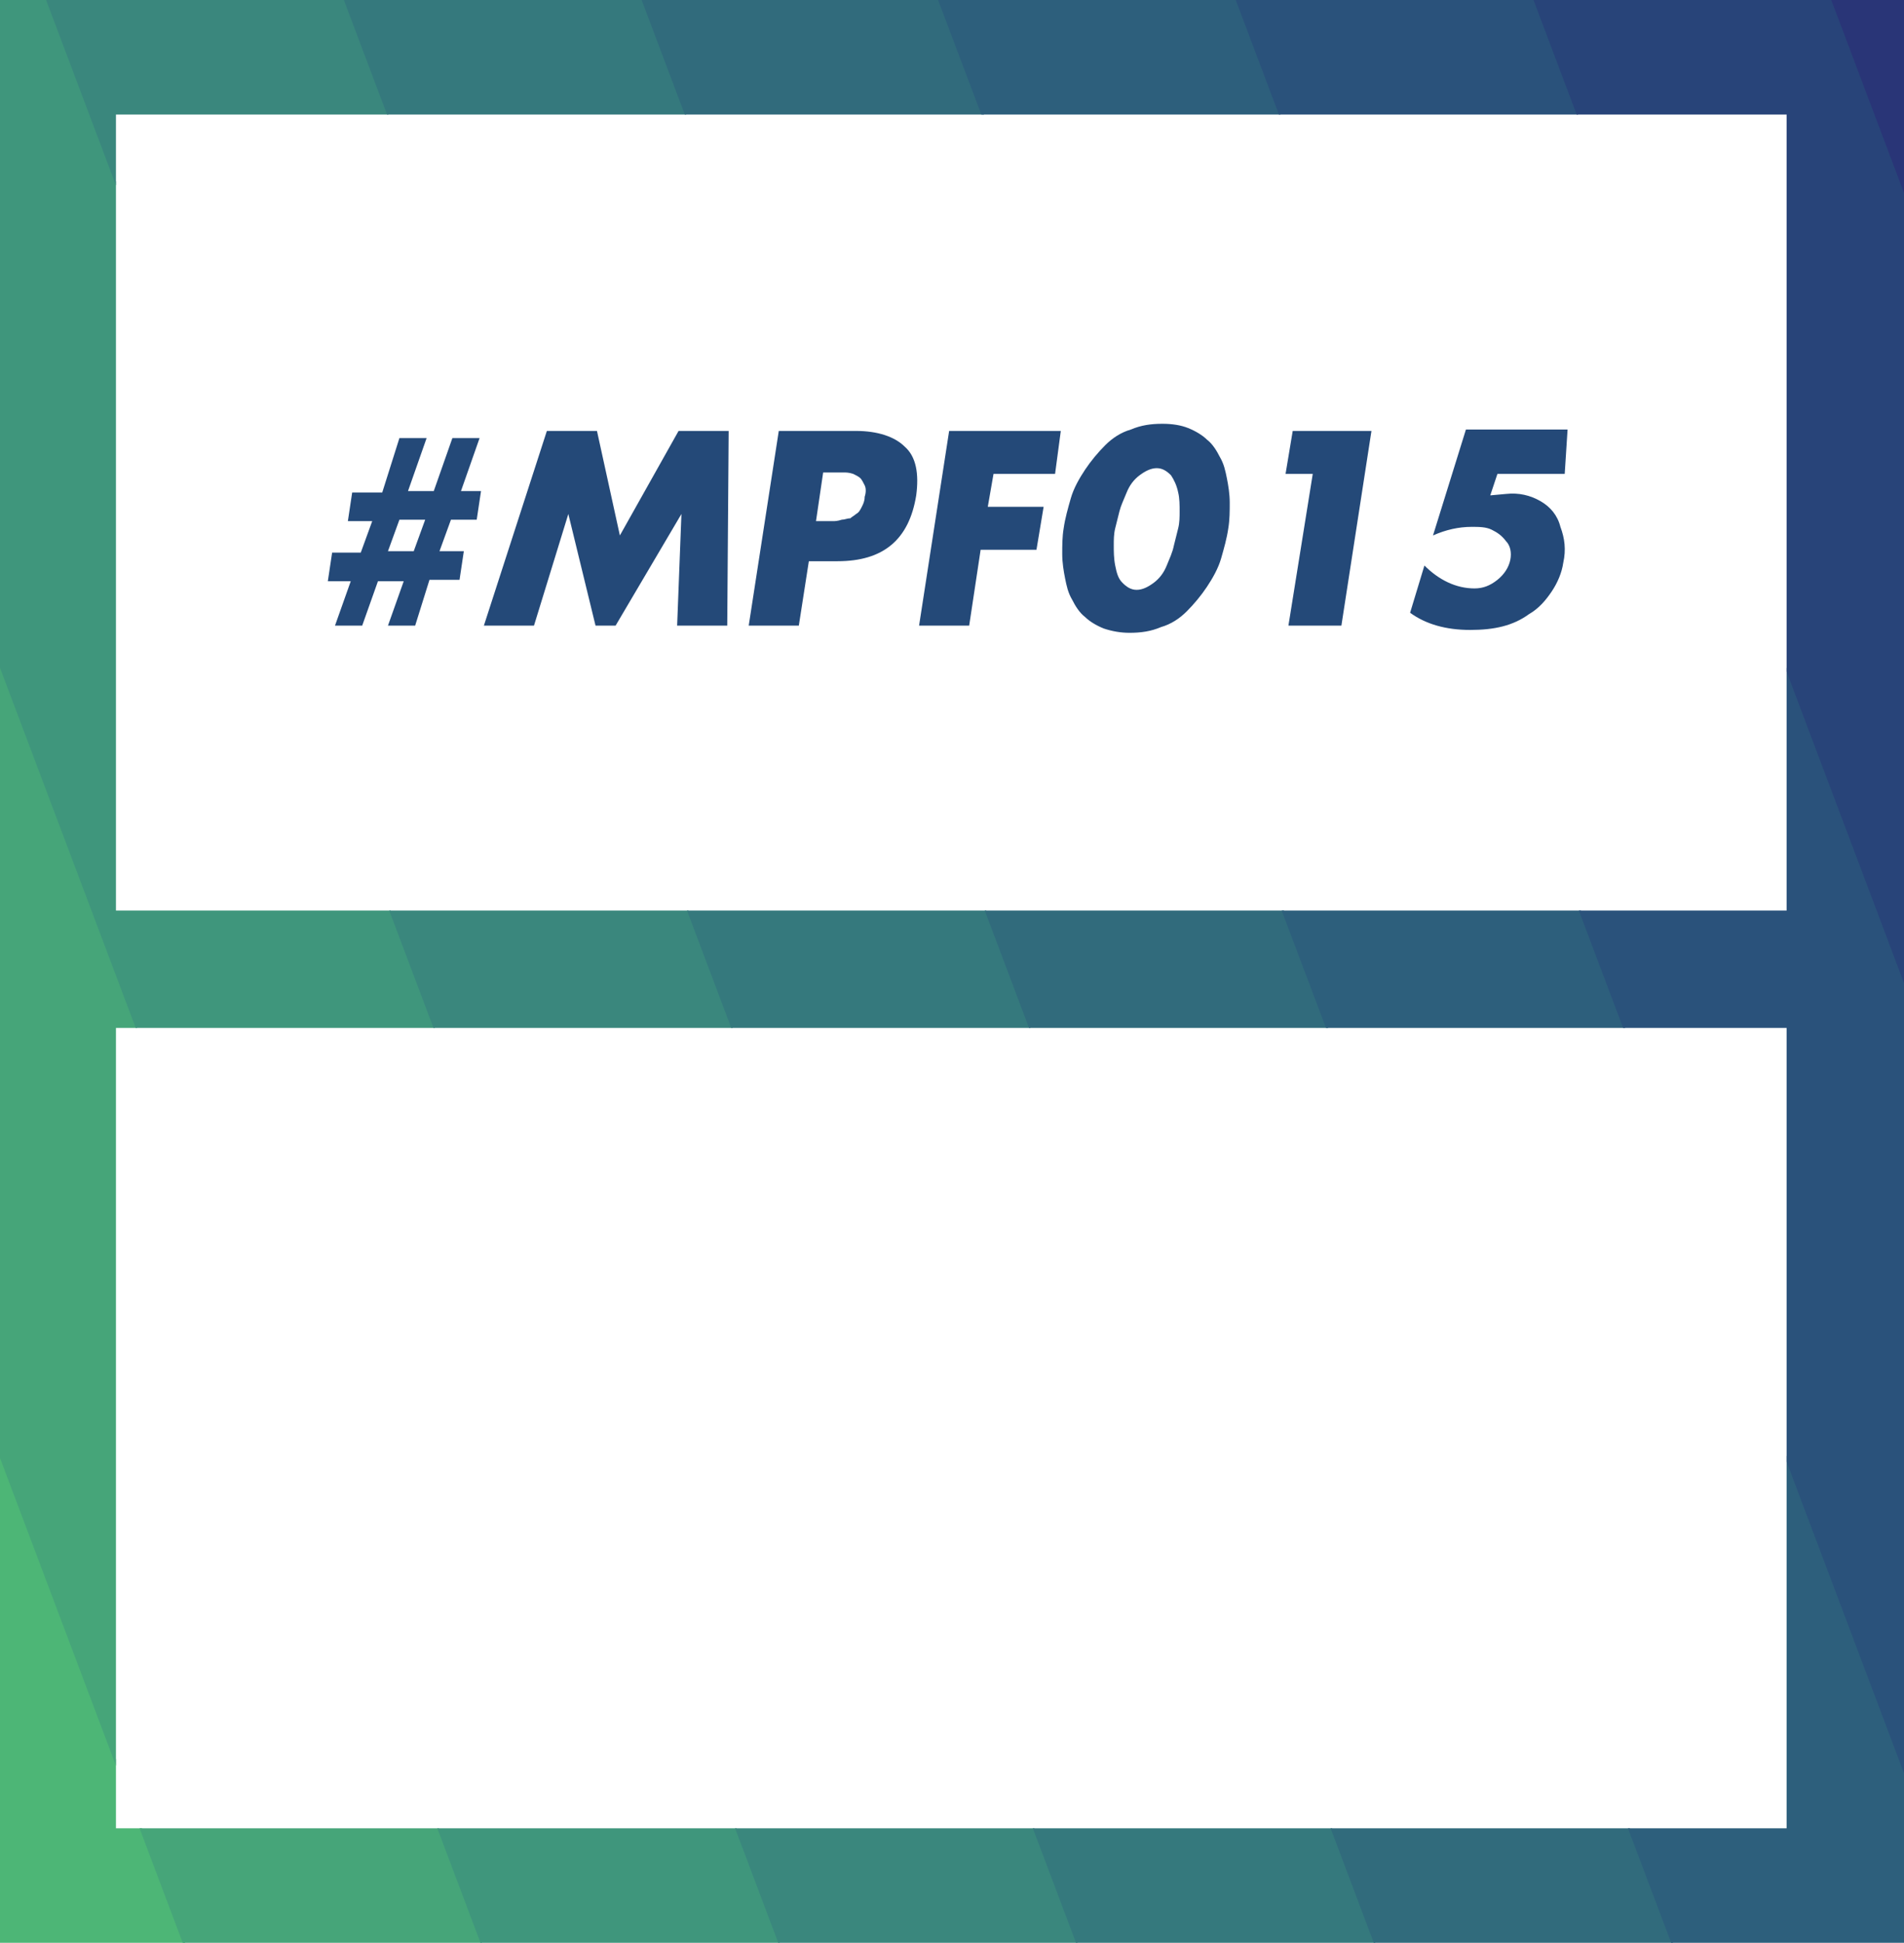
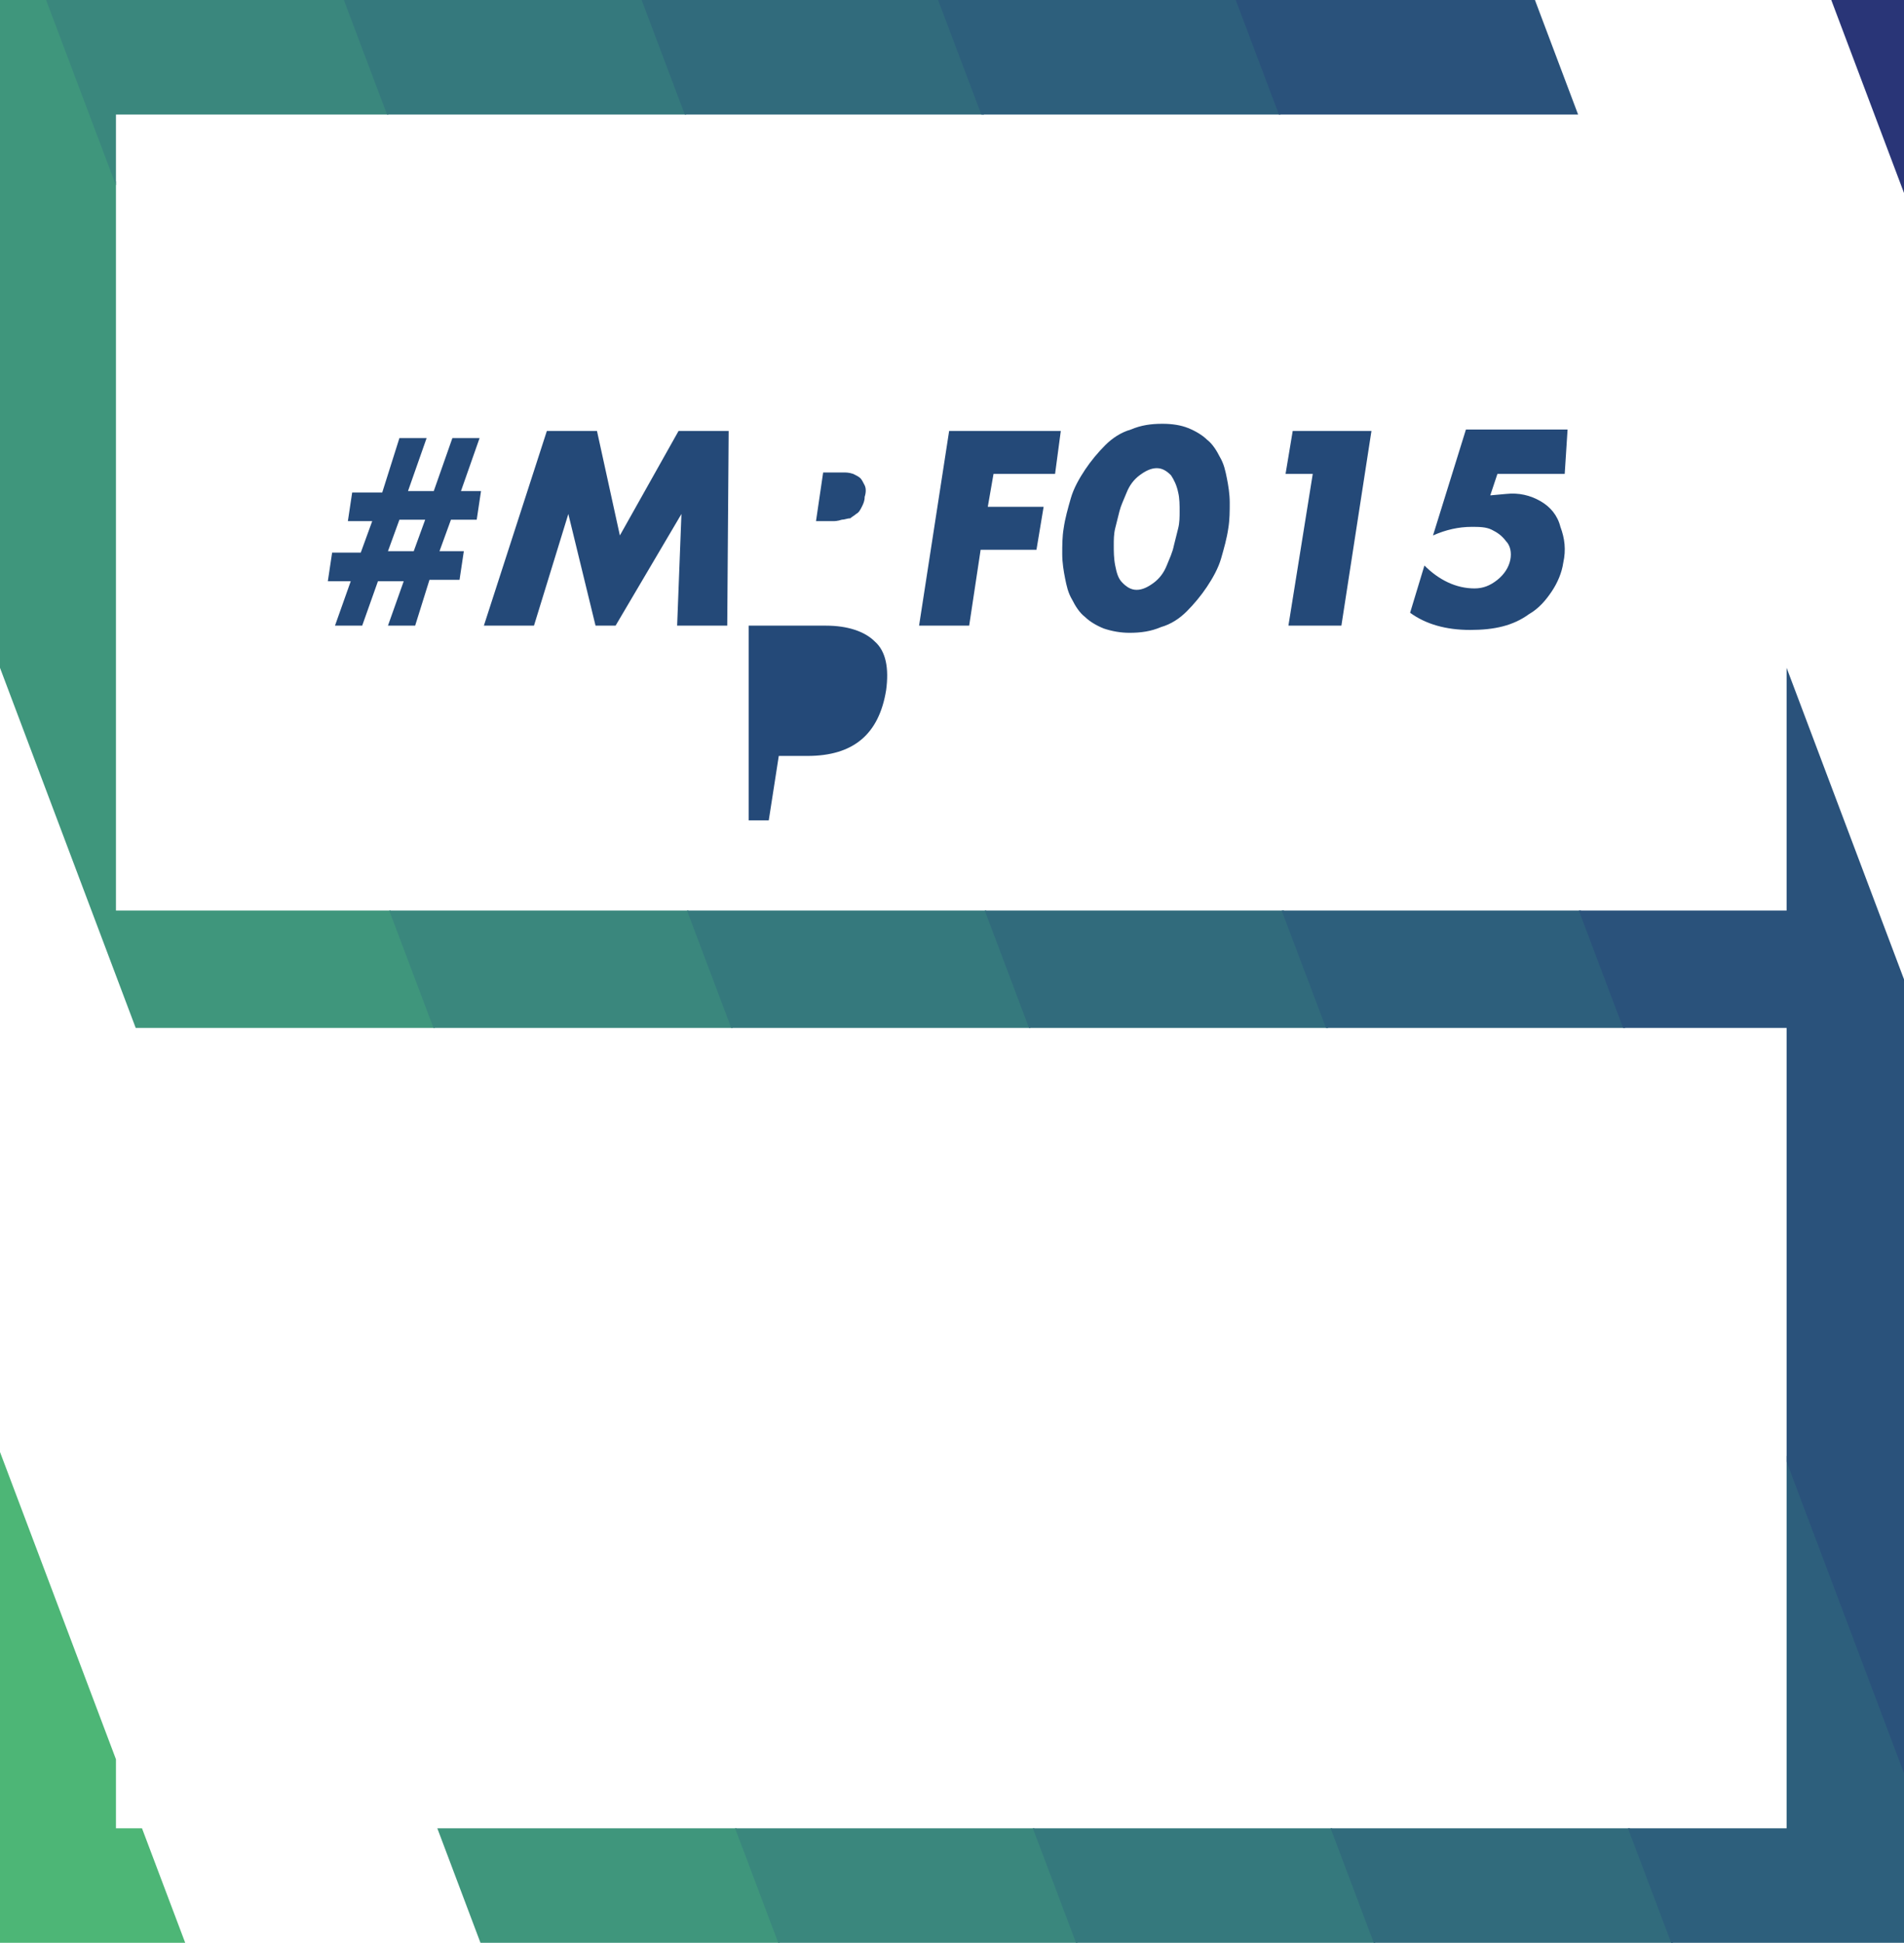
<svg xmlns="http://www.w3.org/2000/svg" xmlns:xlink="http://www.w3.org/1999/xlink" version="1.1" id="Layer_1" x="0px" y="0px" viewBox="0 0 133 135.7" enable-background="new 0 0 133 135.7" xml:space="preserve">
  <g>
    <g>
      <path fill="#244978" d="M27.9,30.6h1.9l-1.3,3.7h1.8l1.3-3.7h1.9l-1.3,3.7h1.4l-0.3,2h-1.8l-0.8,2.2h1.7l-0.3,2h-2.1L29,43.7h-1.9    l1.1-3.1h-1.8l-1.1,3.1h-1.9l1.1-3.1h-1.6l0.3-2h2l0.8-2.2h-1.7l0.3-2h2.1L27.9,30.6z M27.9,36.3l-0.8,2.2h1.8l0.8-2.2H27.9z" />
      <path fill="#244978" d="M33.8,43.7l4.4-13.6h3.5l1.6,7.3l4.1-7.3h3.5l-0.1,13.6h-3.5l0.3-7.8h0L43,43.7h-1.4l-1.9-7.8h0l-2.4,7.8    H33.8z" />
-       <path fill="#244978" d="M52.3,43.7l2.1-13.6h5.4c1.5,0,2.7,0.4,3.4,1.1c0.8,0.7,1,1.9,0.8,3.4c-0.5,3.1-2.3,4.6-5.5,4.6h-2    l-0.7,4.5H52.3z M57.5,33L57,36.4h0.6c0.3,0,0.5,0,0.6,0c0.1,0,0.3,0,0.6-0.1c0.2,0,0.4-0.1,0.6-0.1c0.1-0.1,0.3-0.2,0.4-0.3    c0.2-0.1,0.3-0.3,0.4-0.5c0.1-0.2,0.2-0.4,0.2-0.7c0.1-0.3,0.1-0.6,0-0.8c-0.1-0.2-0.2-0.4-0.3-0.5c-0.1-0.1-0.3-0.2-0.5-0.3    C59.3,33,59.1,33,58.9,33c-0.2,0-0.4,0-0.8,0H57.5z" />
+       <path fill="#244978" d="M52.3,43.7h5.4c1.5,0,2.7,0.4,3.4,1.1c0.8,0.7,1,1.9,0.8,3.4c-0.5,3.1-2.3,4.6-5.5,4.6h-2    l-0.7,4.5H52.3z M57.5,33L57,36.4h0.6c0.3,0,0.5,0,0.6,0c0.1,0,0.3,0,0.6-0.1c0.2,0,0.4-0.1,0.6-0.1c0.1-0.1,0.3-0.2,0.4-0.3    c0.2-0.1,0.3-0.3,0.4-0.5c0.1-0.2,0.2-0.4,0.2-0.7c0.1-0.3,0.1-0.6,0-0.8c-0.1-0.2-0.2-0.4-0.3-0.5c-0.1-0.1-0.3-0.2-0.5-0.3    C59.3,33,59.1,33,58.9,33c-0.2,0-0.4,0-0.8,0H57.5z" />
      <path fill="#244978" d="M73.7,33.1h-4.3L69,35.4h3.9l-0.5,3h-3.9l-0.8,5.3h-3.5l2.1-13.6h7.8L73.7,33.1z" />
      <path fill="#244978" d="M81.2,29.6c0.7,0,1.3,0.1,1.8,0.3c0.5,0.2,1,0.5,1.3,0.8c0.4,0.3,0.7,0.8,0.9,1.2c0.3,0.5,0.4,1,0.5,1.5    c0.1,0.5,0.2,1.1,0.2,1.7c0,0.6,0,1.2-0.1,1.8c-0.1,0.7-0.3,1.4-0.5,2.1c-0.2,0.7-0.6,1.4-1,2c-0.4,0.6-0.9,1.2-1.4,1.7    c-0.5,0.5-1.1,0.9-1.8,1.1c-0.7,0.3-1.4,0.4-2.2,0.4c-0.6,0-1.2-0.1-1.8-0.3c-0.5-0.2-1-0.5-1.3-0.8c-0.4-0.3-0.7-0.8-0.9-1.2    c-0.3-0.5-0.4-1-0.5-1.5c-0.1-0.5-0.2-1.1-0.2-1.7c0-0.6,0-1.2,0.1-1.8c0.1-0.7,0.3-1.4,0.5-2.1c0.2-0.7,0.6-1.4,1-2    c0.4-0.6,0.9-1.2,1.4-1.7c0.5-0.5,1.1-0.9,1.8-1.1C79.7,29.7,80.4,29.6,81.2,29.6z M81.8,33.2c-0.3-0.3-0.6-0.5-1-0.5    c-0.4,0-0.8,0.2-1.2,0.5c-0.4,0.3-0.7,0.7-0.9,1.2c-0.2,0.5-0.4,0.9-0.5,1.3c-0.1,0.4-0.2,0.8-0.3,1.2c-0.1,0.4-0.1,0.8-0.1,1.2    c0,0.4,0,0.9,0.1,1.4c0.1,0.5,0.2,0.9,0.5,1.2c0.3,0.3,0.6,0.5,1,0.5c0.4,0,0.8-0.2,1.2-0.5c0.4-0.3,0.7-0.7,0.9-1.2    c0.2-0.5,0.4-0.9,0.5-1.4c0.1-0.4,0.2-0.8,0.3-1.2c0.1-0.4,0.1-0.8,0.1-1.2c0-0.4,0-0.9-0.1-1.3C82.2,33.9,82,33.5,81.8,33.2z" />
      <path fill="#244978" d="M91.7,33.1h-1.9l0.5-3h5.5l-2.1,13.6H90L91.7,33.1z" />
      <path fill="#244978" d="M109.3,33.1h-4.7l-0.5,1.5l1.1-0.1c0.9-0.1,1.7,0.1,2.4,0.5c0.7,0.4,1.2,1,1.4,1.8    c0.3,0.8,0.4,1.6,0.2,2.5c-0.1,0.7-0.4,1.4-0.8,2c-0.4,0.6-0.9,1.2-1.6,1.6c-1.1,0.8-2.4,1.1-4.1,1.1c-1.7,0-3.1-0.4-4.2-1.2    l1-3.3c1,1,2.2,1.6,3.5,1.6c0.6,0,1.1-0.2,1.6-0.6c0.5-0.4,0.8-0.9,0.9-1.4c0.1-0.5,0-1-0.3-1.3c-0.3-0.4-0.6-0.6-1-0.8    c-0.4-0.2-0.9-0.2-1.4-0.2c-0.9,0-1.8,0.2-2.7,0.6l2.3-7.4h7.1L109.3,33.1z" />
    </g>
    <g>
      <defs>
        <path id="SVGID_1_" d="M0,0v135.7h133V0H0z M8.1,8h116.7v55.6H8.1V8z M124.9,127.7H8.1V71.8h116.7V127.7z" />
      </defs>
      <clipPath id="SVGID_2_">
        <use xlink:href="#SVGID_1_" overflow="visible" />
      </clipPath>
      <g clip-path="url(#SVGID_2_)">
        <polygon fill="#4DB676" points="-44.8,-17.3 32.9,188.6 11.9,188.6 -65.7,-17.3    " />
-         <polygon fill="#46A579" points="-24,-17.3 53.6,188.6 32.7,188.6 -44.9,-17.3    " />
        <polygon fill="#3F967C" points="-3.2,-17.3 74.4,188.6 53.5,188.6 -24.1,-17.3    " />
        <polygon fill="#3A877D" points="17.6,-17.3 95.2,188.6 74.3,188.6 -3.3,-17.3    " />
        <polygon fill="#35797D" points="38.4,-17.3 116,188.6 95.1,188.6 17.5,-17.3    " />
        <polygon fill="#316B7C" points="59.2,-17.3 136.8,188.6 115.9,188.6 38.3,-17.3    " />
        <polygon fill="#2D5F7C" points="79.9,-17.3 157.6,188.6 136.7,188.6 59,-17.3    " />
        <polygon fill="#2A527B" points="100.7,-17.3 178.3,188.6 157.4,188.6 79.8,-17.3    " />
-         <polygon fill="#284479" points="121.5,-17.3 199.1,188.6 178.2,188.6 100.6,-17.3    " />
        <polygon fill="#293577" points="142.3,-17.3 219.9,188.6 199,188.6 121.4,-17.3    " />
      </g>
    </g>
  </g>
</svg>